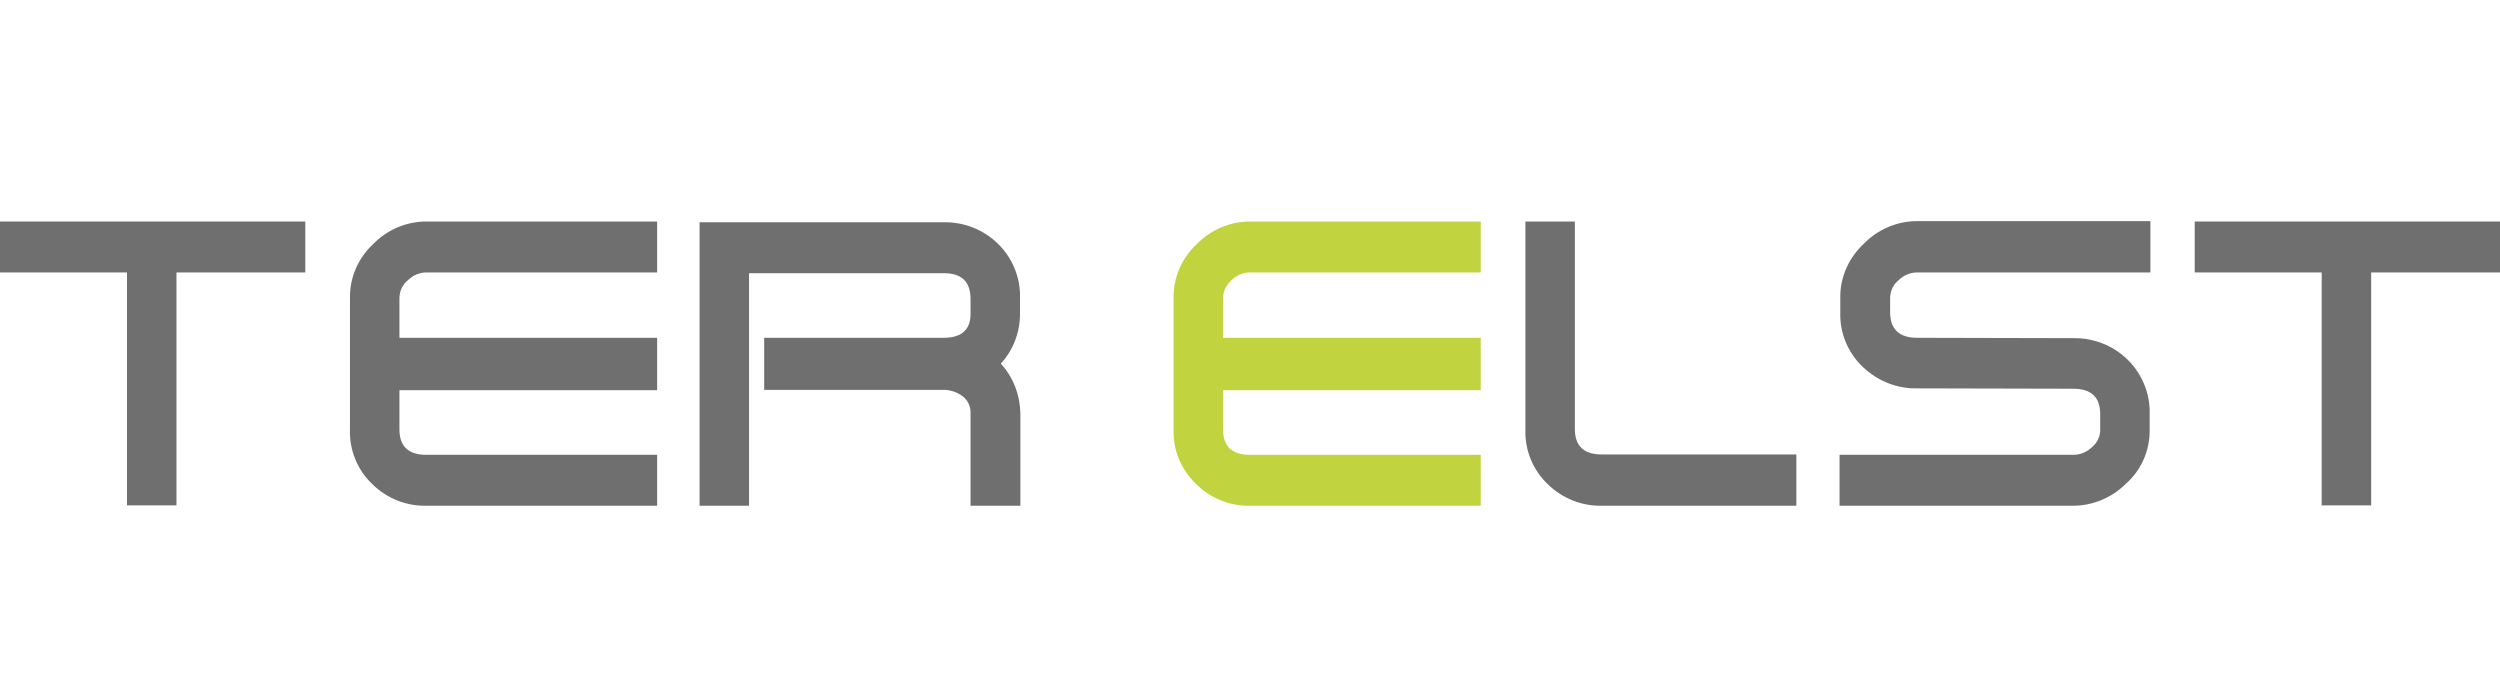
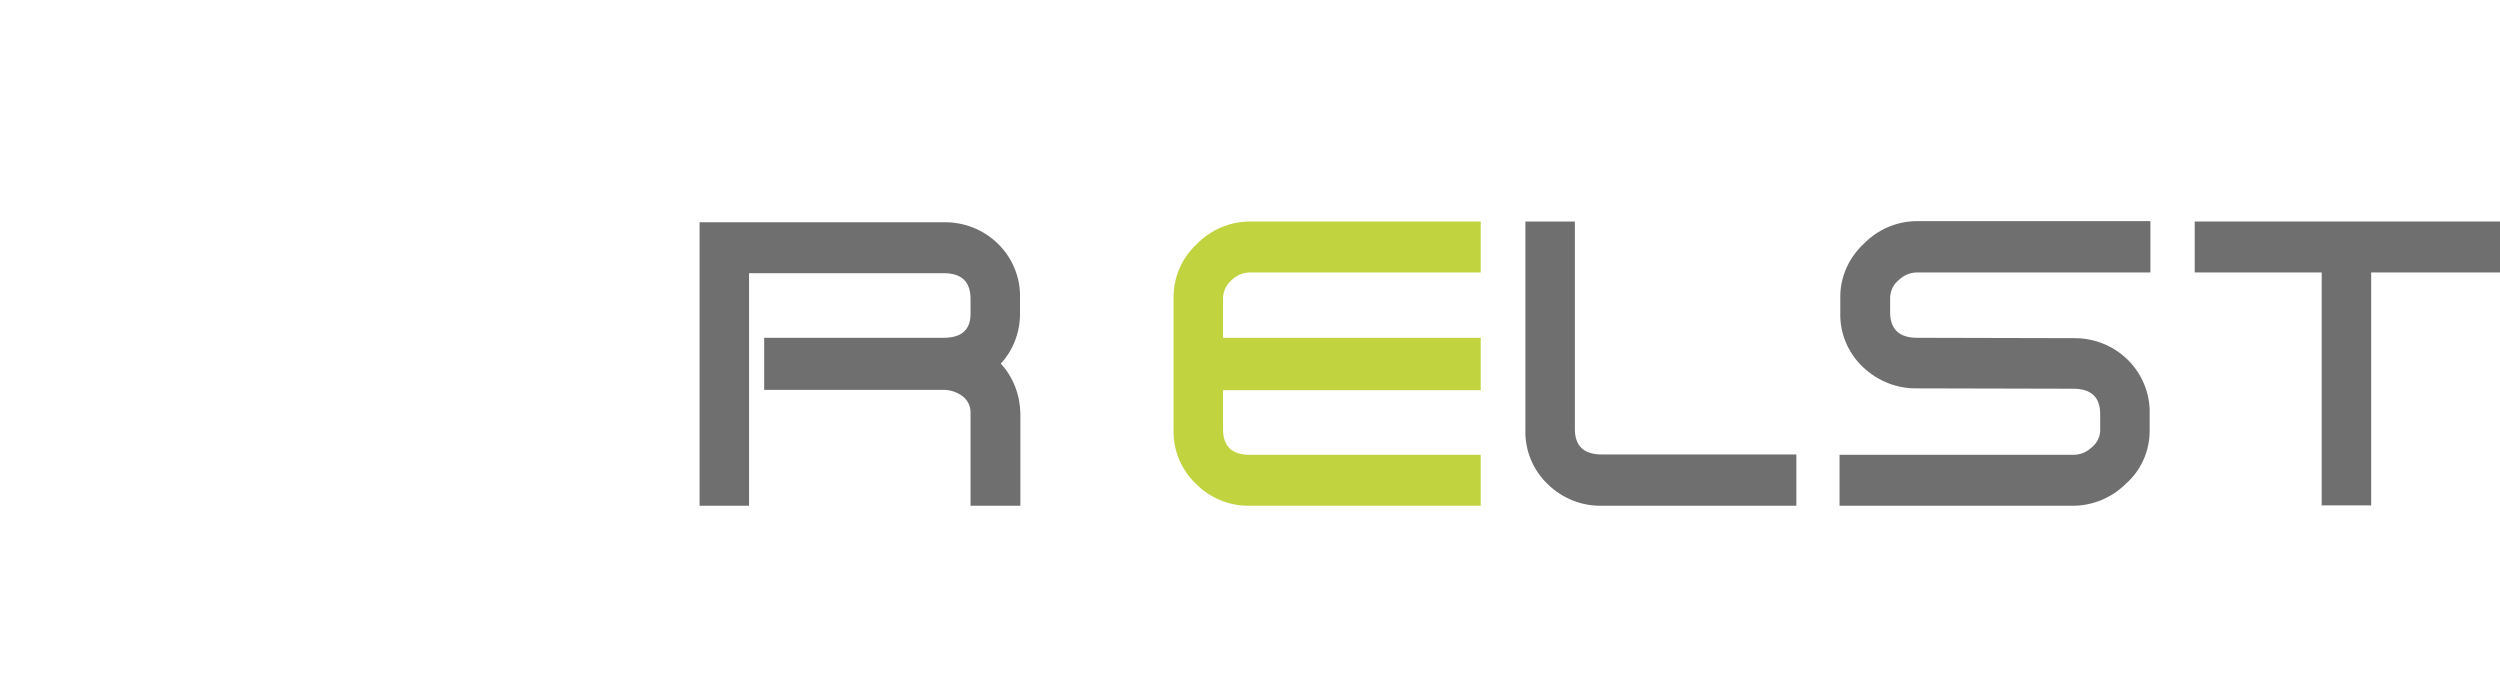
<svg xmlns="http://www.w3.org/2000/svg" version="1.1" id="Layer_1" x="0px" y="0px" viewBox="0 0 677.2 183.9" style="enable-background:new 0 0 677.2 183.9;" xml:space="preserve">
  <style type="text/css">
	.st0{fill:#706F6F;}
	.st1{fill:#C1D33F;}
</style>
  <title>Asset 2</title>
-   <polygon class="st0" points="0,60 0,73.8 34.4,73.8 34.4,136.9 47.8,136.9 47.8,73.8 82.7,73.8 82.7,60 " />
-   <path class="st0" d="M178,137h-62.5c-5.5,0.1-10.7-2-14.6-5.8c-4.1-3.9-6.3-9.3-6.1-14.9V80.8c-0.1-5.6,2.2-10.9,6.3-14.7  c3.8-3.9,9-6.1,14.4-6.1H178v13.8h-62.5c-1.9,0-3.7,0.8-5,2.1c-1.5,1.2-2.3,3-2.3,4.9v10.7H178v14.2h-69.8v10.6  c0,4.6,2.4,6.9,7.3,6.9H178V137z" />
  <path class="st0" d="M276.3,137h-13.4v-25c0.1-1.8-0.7-3.6-2.2-4.7s-3.3-1.7-5.1-1.7H207V91.5h48.6c4.9,0,7.3-2.2,7.3-6.5v-4  c0-4.7-2.4-7-7.3-7h-52.7v63h-13.4V60.2h66.1c5.5-0.1,10.8,2,14.7,5.8c4,3.9,6.2,9.3,6,14.9V85c0,5-1.8,9.8-5.2,13.5  c3.4,3.7,5.2,8.5,5.3,13.5v25H276.3z" />
  <path class="st1" d="M401.1,137h-62.5c-5.5,0.1-10.7-2-14.6-5.9c-4.1-3.9-6.3-9.3-6.1-14.9V80.8c-0.1-5.6,2.2-10.9,6.3-14.7  c3.8-3.9,9-6.1,14.4-6.1h62.5v13.8h-62.5c-1.9,0-3.7,0.8-5,2.1c-1.4,1.2-2.3,3-2.3,4.9v10.7h69.8v14.2h-69.8v10.6  c0,4.6,2.4,6.9,7.3,6.9h62.5L401.1,137L401.1,137z" />
  <path class="st0" d="M486.6,137h-52.7c-5.5,0.1-10.7-2-14.6-5.8c-4.1-3.9-6.3-9.3-6.1-14.9V60h13.4v56.2c0,4.6,2.4,6.9,7.3,6.9h52.7  L486.6,137L486.6,137z" />
  <path class="st0" d="M582.6,73.8h-63.3c-1.9,0-3.7,0.8-5,2.1c-1.5,1.2-2.3,3-2.3,4.9v3.8c0,4.6,2.5,6.9,7.3,6.9l42.3,0.1  c5.4-0.1,10.6,1.9,14.5,5.6c4.1,3.9,6.4,9.4,6.2,15.1v4c0.1,5.6-2.2,11-6.4,14.7c-3.8,3.8-9,6-14.4,6h-63.2v-13.8h63.3  c1.9,0,3.6-0.7,5-2c1.5-1.2,2.4-3.1,2.3-5v-4c0-4.6-2.4-6.9-7.3-6.9l-42.3-0.1c-5.5,0.1-10.7-2-14.7-5.8c-4.1-3.9-6.3-9.3-6.1-14.9  v-3.8c-0.1-5.6,2.3-10.9,6.4-14.7c3.8-3.9,9-6.1,14.4-6.1h63.2v13.9H582.6z" />
  <polygon class="st0" points="594.5,60 594.5,73.8 628.9,73.8 628.9,136.9 642.3,136.9 642.3,73.8 677.2,73.8 677.2,60 " />
</svg>